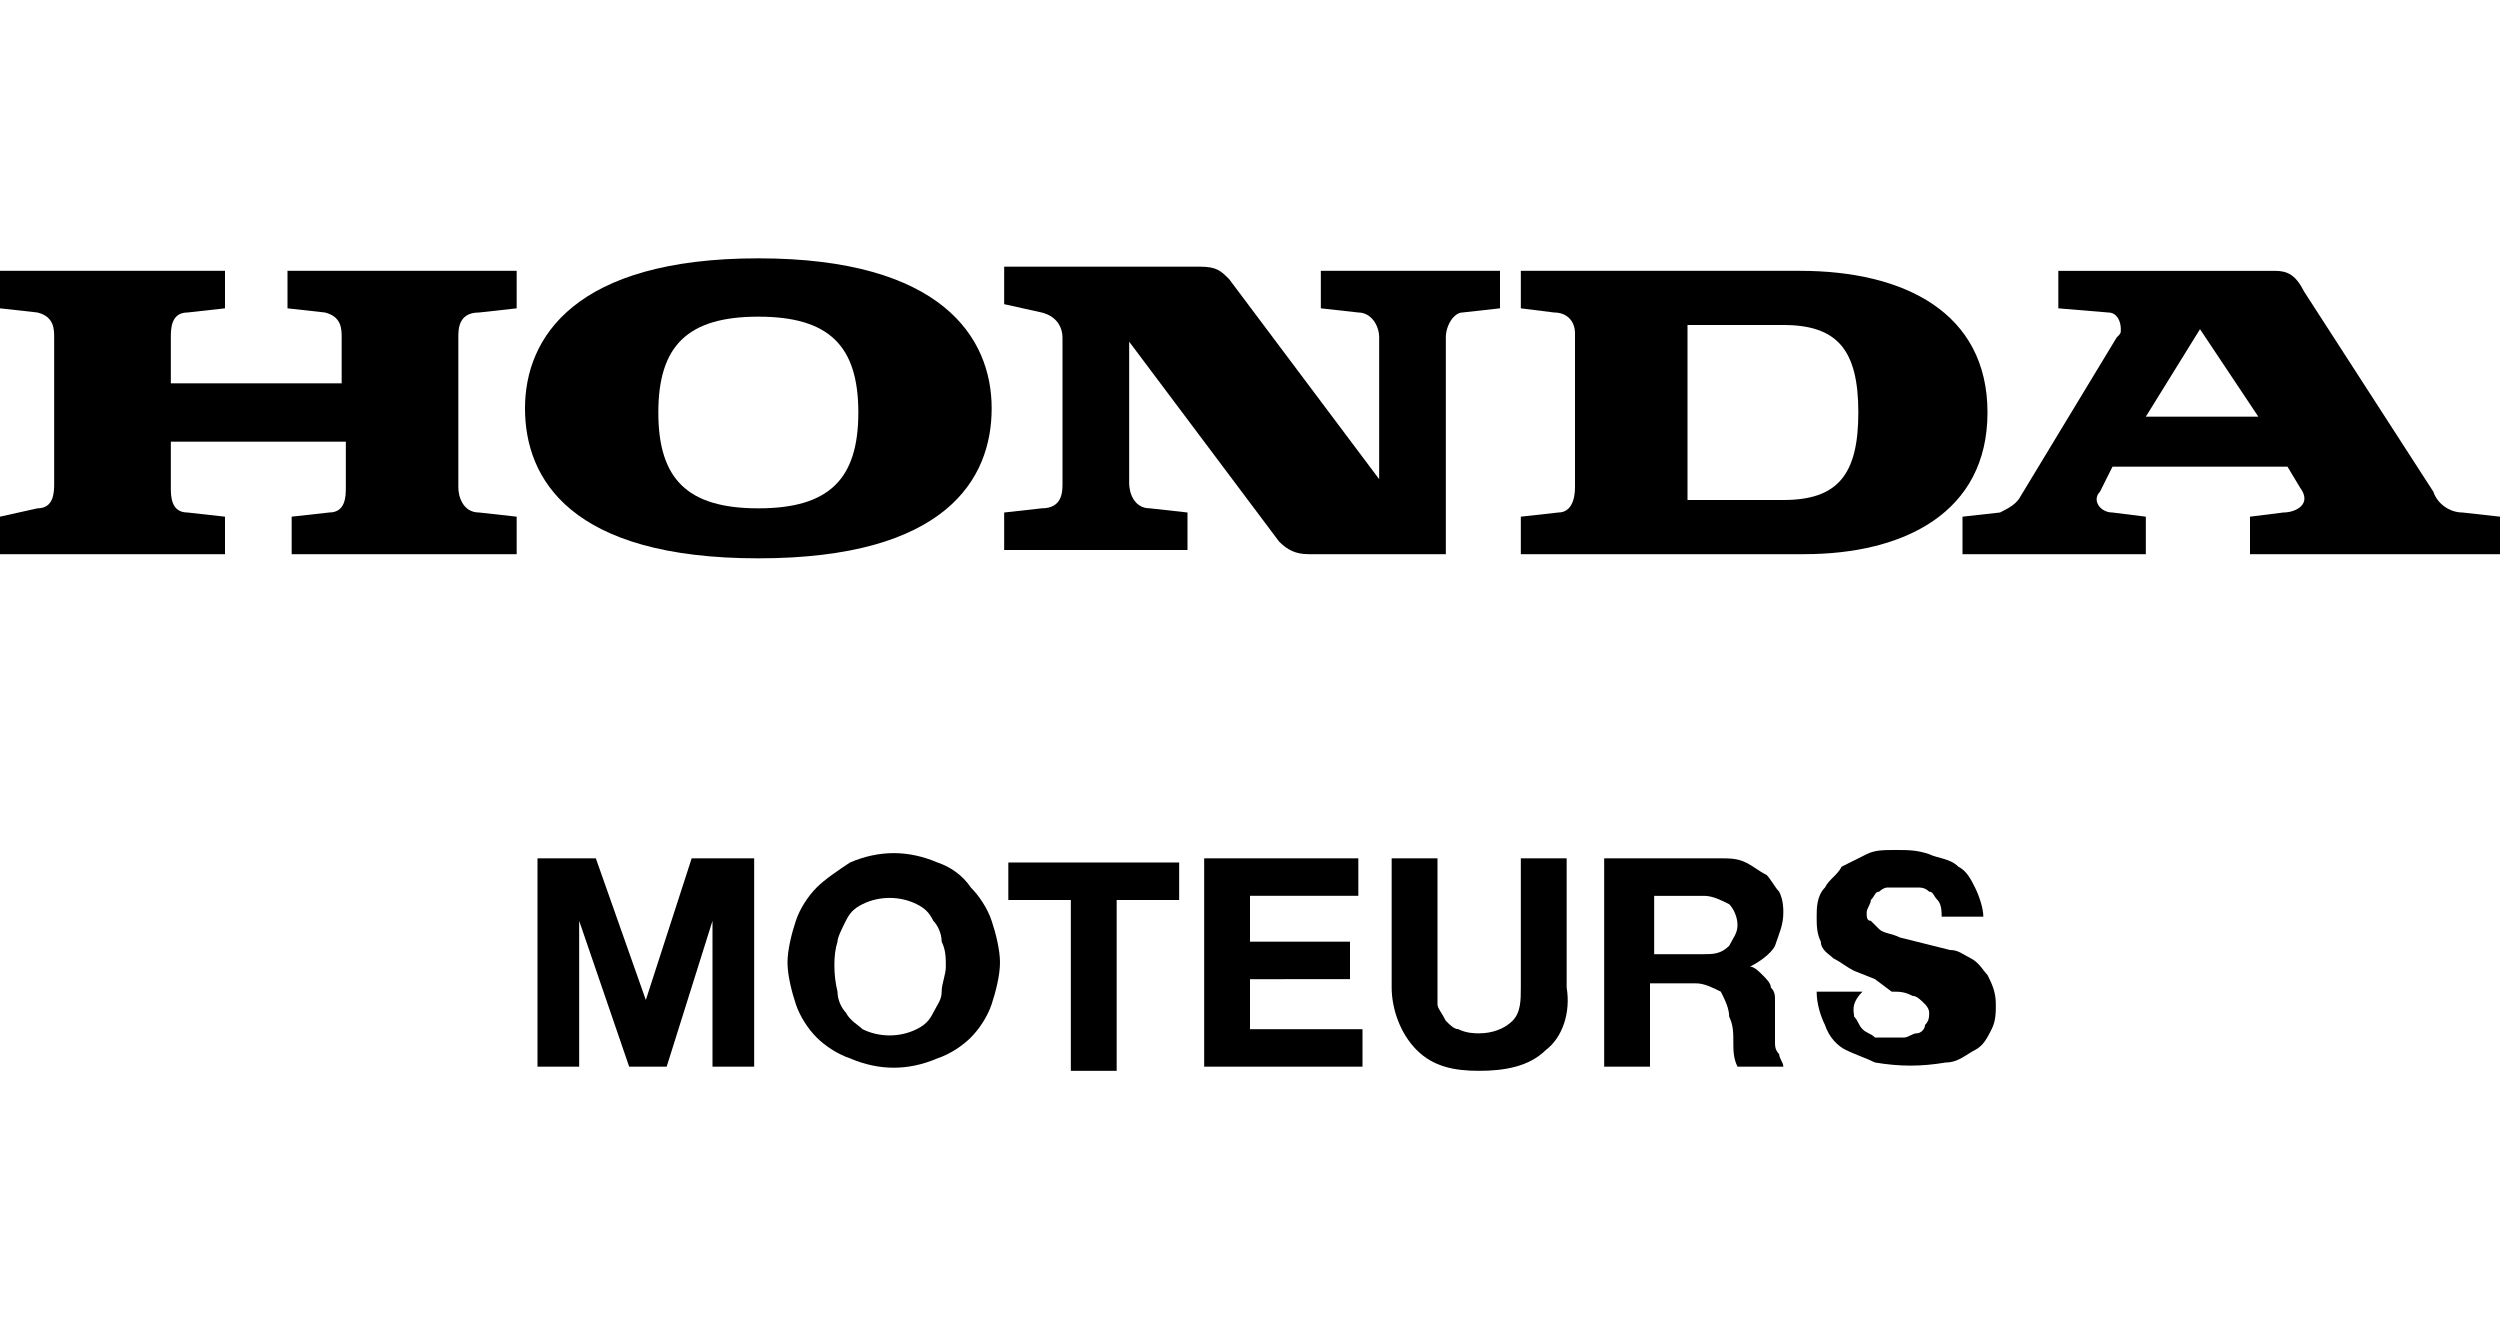
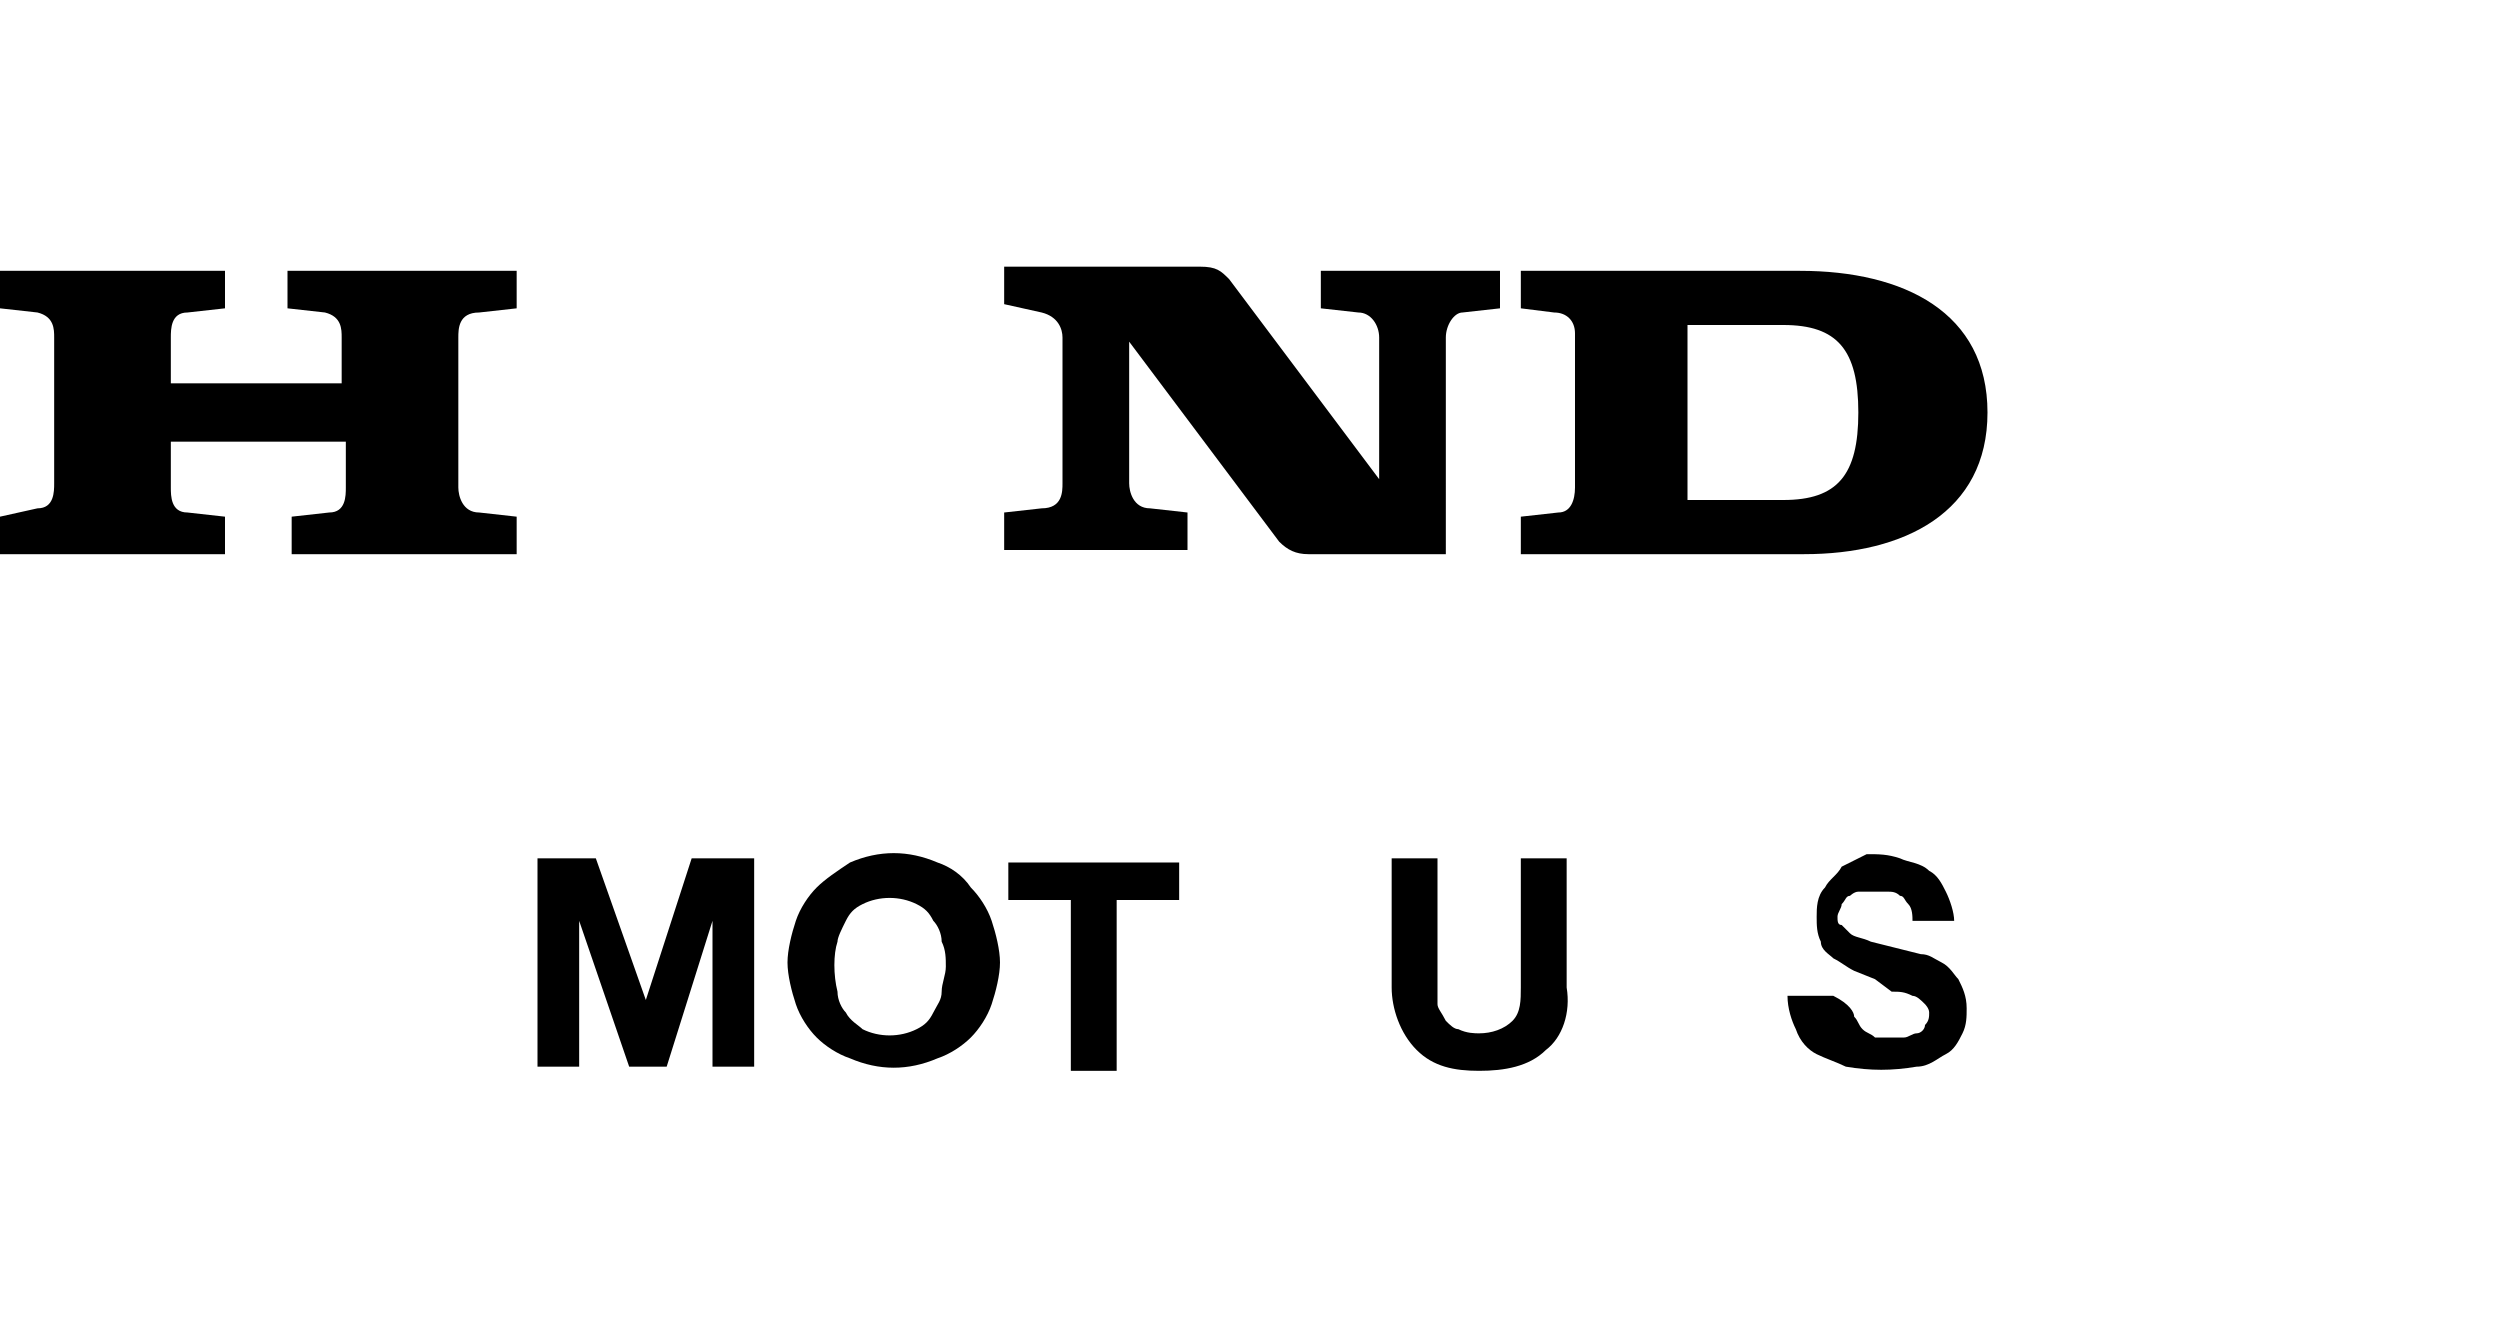
<svg xmlns="http://www.w3.org/2000/svg" version="1.1" id="Layer_1" x="0px" y="0px" viewBox="0 0 60 32" style="enable-background:new 0 0 60 32;" xml:space="preserve">
  <path d="M6.9,7.4l0.9,0.1c0.4,0.1,0.4,0.4,0.4,0.6v1.1H4.1V8.1c0-0.2,0-0.6,0.4-0.6l0.9-0.1V6.5H0v0.9l0.9,0.1  c0.4,0.1,0.4,0.4,0.4,0.6v3.5c0,0.2,0,0.6-0.4,0.6L0,12.4v0.9h5.4v-0.9l-0.9-0.1c-0.4,0-0.4-0.4-0.4-0.6v-1.1h4.2v1.1  c0,0.2,0,0.6-0.4,0.6l-0.9,0.1v0.9h5.4v-0.9l-0.9-0.1c-0.4,0-0.5-0.4-0.5-0.6V8.1c0-0.2,0-0.6,0.5-0.6l0.9-0.1V6.5H6.9V7.4z" />
  <path d="M43.2,6.5h-6.7v0.9l0.8,0.1c0.3,0,0.5,0.2,0.5,0.5c0,0,0,0.1,0,0.1v3.6c0,0.3-0.1,0.6-0.4,0.6c0,0,0,0,0,0l-0.9,0.1v0.9h6.8  c2.4,0,4.4-1,4.4-3.4S45.7,6.5,43.2,6.5 M42.8,12h-2.3V7.8h2.3c1.3,0,1.8,0.6,1.8,2.1S44.1,12,42.8,12z" />
-   <path d="M59.1,12.3c-0.3,0-0.6-0.2-0.7-0.5l-3.1-4.8c-0.2-0.4-0.4-0.5-0.7-0.5h-5.2v0.9l1.2,0.1c0.2,0,0.3,0.2,0.3,0.4  c0,0.1,0,0.1-0.1,0.2l-2.3,3.8c-0.1,0.2-0.3,0.3-0.5,0.4l-0.9,0.1v0.9h4.4v-0.9l-0.8-0.1c-0.3,0-0.5-0.3-0.3-0.5l0.3-0.6h4.2  l0.3,0.5c0.3,0.4-0.1,0.6-0.4,0.6l-0.8,0.1v0.9H60v-0.9L59.1,12.3 M51.5,10l1.3-2.1l1.4,2.1H51.5z" />
  <path d="M31.7,7.4l0.9,0.1c0.3,0,0.5,0.3,0.5,0.6c0,0,0,0,0,0v3.4l-3.6-4.8c-0.2-0.2-0.3-0.3-0.7-0.3h-4.7v0.9L25,7.5  c0.4,0.1,0.5,0.4,0.5,0.6v3.5c0,0.2,0,0.6-0.5,0.6l-0.9,0.1v0.9h4.4v-0.9l-0.9-0.1c-0.4,0-0.5-0.4-0.5-0.6V8.2l3.6,4.8  c0.2,0.2,0.4,0.3,0.7,0.3h3.3V8.1c0-0.3,0.2-0.6,0.4-0.6c0,0,0,0,0,0L36,7.4V6.5h-4.3V7.4z" />
-   <path d="M18.2,6.2c-4.4,0-5.6,1.9-5.6,3.6s1.1,3.6,5.6,3.6s5.6-1.9,5.6-3.6S22.6,6.2,18.2,6.2 M18.2,12.2c-1.7,0-2.4-0.7-2.4-2.3  s0.7-2.3,2.4-2.3s2.4,0.7,2.4,2.3S19.9,12.2,18.2,12.2L18.2,12.2z" />
  <path d="M14.3,20.6l1.2,3.4l0,0l1.1-3.4h1.5v5h-1v-3.5l0,0L16,25.6h-0.9l-1.2-3.5l0,0v3.5h-1v-5L14.3,20.6z" />
  <path d="M19.1,22.1c0.1-0.3,0.3-0.6,0.5-0.8c0.2-0.2,0.5-0.4,0.8-0.6c0.7-0.3,1.4-0.3,2.1,0c0.3,0.1,0.6,0.3,0.8,0.6  c0.2,0.2,0.4,0.5,0.5,0.8c0.1,0.3,0.2,0.7,0.2,1c0,0.3-0.1,0.7-0.2,1c-0.1,0.3-0.3,0.6-0.5,0.8c-0.2,0.2-0.5,0.4-0.8,0.5  c-0.7,0.3-1.4,0.3-2.1,0c-0.3-0.1-0.6-0.3-0.8-0.5c-0.2-0.2-0.4-0.5-0.5-0.8c-0.1-0.3-0.2-0.7-0.2-1C18.9,22.8,19,22.4,19.1,22.1z   M20.1,23.8c0,0.2,0.1,0.4,0.2,0.5c0.1,0.2,0.3,0.3,0.4,0.4c0.4,0.2,0.9,0.2,1.3,0c0.2-0.1,0.3-0.2,0.4-0.4c0.1-0.2,0.2-0.3,0.2-0.5  c0-0.2,0.1-0.4,0.1-0.6c0-0.2,0-0.4-0.1-0.6c0-0.2-0.1-0.4-0.2-0.5c-0.1-0.2-0.2-0.3-0.4-0.4c-0.4-0.2-0.9-0.2-1.3,0  c-0.2,0.1-0.3,0.2-0.4,0.4c-0.1,0.2-0.2,0.4-0.2,0.5C20,22.9,20,23.4,20.1,23.8z" />
  <path d="M24.2,21.6v-0.9h4.1v0.9h-1.5v4.1h-1.1v-4.1H24.2z" />
-   <path d="M32.6,20.6v0.9H30v1.1h2.4v0.9H30v1.2h2.7v0.9h-3.8v-5L32.6,20.6z" />
  <path d="M37.1,25.2c-0.4,0.4-1,0.5-1.6,0.5c-0.6,0-1.1-0.1-1.5-0.5c-0.4-0.4-0.6-1-0.6-1.5v-3.1h1.1v3.1c0,0.1,0,0.3,0,0.4  c0,0.1,0.1,0.2,0.2,0.4c0.1,0.1,0.2,0.2,0.3,0.2c0.2,0.1,0.4,0.1,0.5,0.1c0.3,0,0.6-0.1,0.8-0.3c0.2-0.2,0.2-0.5,0.2-0.8v-3.1h1.1  v3.1C37.7,24.3,37.5,24.9,37.1,25.2z" />
-   <path d="M41.3,20.6c0.2,0,0.4,0,0.6,0.1c0.2,0.1,0.3,0.2,0.5,0.3c0.1,0.1,0.2,0.3,0.3,0.4c0.1,0.2,0.1,0.4,0.1,0.5  c0,0.3-0.1,0.5-0.2,0.8c-0.1,0.2-0.4,0.4-0.6,0.5l0,0c0.1,0,0.2,0.1,0.3,0.2c0.1,0.1,0.2,0.2,0.2,0.3c0.1,0.1,0.1,0.2,0.1,0.3  c0,0.1,0,0.3,0,0.4c0,0.1,0,0.2,0,0.3s0,0.2,0,0.3c0,0.1,0,0.2,0.1,0.3c0,0.1,0.1,0.2,0.1,0.3h-1.1c-0.1-0.2-0.1-0.4-0.1-0.6  c0-0.2,0-0.4-0.1-0.6c0-0.2-0.1-0.4-0.2-0.6c-0.2-0.1-0.4-0.2-0.6-0.2h-1.1v2h-1.1v-5L41.3,20.6z M40.9,22.9c0.2,0,0.4,0,0.6-0.2  c0.1-0.2,0.2-0.3,0.2-0.5c0-0.2-0.1-0.4-0.2-0.5c-0.2-0.1-0.4-0.2-0.6-0.2h-1.2v1.4H40.9z" />
-   <path d="M44.5,24.4c0.1,0.1,0.1,0.2,0.2,0.3c0.1,0.1,0.2,0.1,0.3,0.2c0.1,0,0.3,0,0.4,0h0.3c0.1,0,0.2-0.1,0.3-0.1  c0.1,0,0.2-0.1,0.2-0.2c0.1-0.1,0.1-0.2,0.1-0.3c0-0.1-0.1-0.2-0.1-0.2c-0.1-0.1-0.2-0.2-0.3-0.2c-0.2-0.1-0.3-0.1-0.5-0.1L45,23.5  l-0.5-0.2c-0.2-0.1-0.3-0.2-0.5-0.3c-0.1-0.1-0.3-0.2-0.3-0.4c-0.1-0.2-0.1-0.4-0.1-0.6c0-0.2,0-0.5,0.2-0.7  c0.1-0.2,0.3-0.3,0.4-0.5c0.2-0.1,0.4-0.2,0.6-0.3c0.2-0.1,0.4-0.1,0.7-0.1c0.3,0,0.5,0,0.8,0.1c0.2,0.1,0.5,0.1,0.7,0.3  c0.2,0.1,0.3,0.3,0.4,0.5c0.1,0.2,0.2,0.5,0.2,0.7h-1c0-0.1,0-0.3-0.1-0.4c-0.1-0.1-0.1-0.2-0.2-0.2c-0.1-0.1-0.2-0.1-0.3-0.1  c-0.1,0-0.3,0-0.4,0h-0.3c-0.1,0-0.2,0.1-0.2,0.1c-0.1,0-0.1,0.1-0.2,0.2c0,0.1-0.1,0.2-0.1,0.3c0,0.1,0,0.2,0.1,0.2  c0.1,0.1,0.1,0.1,0.2,0.2c0.1,0.1,0.3,0.1,0.5,0.2l0.8,0.2l0.4,0.1c0.2,0,0.3,0.1,0.5,0.2c0.2,0.1,0.3,0.3,0.4,0.4  c0.1,0.2,0.2,0.4,0.2,0.7c0,0.2,0,0.4-0.1,0.6c-0.1,0.2-0.2,0.4-0.4,0.5c-0.2,0.1-0.4,0.3-0.7,0.3c-0.6,0.1-1.1,0.1-1.7,0  c-0.2-0.1-0.5-0.2-0.7-0.3c-0.2-0.1-0.4-0.3-0.5-0.6c-0.1-0.2-0.2-0.5-0.2-0.8h1.1C44.4,24.1,44.5,24.3,44.5,24.4z" />
+   <path d="M44.5,24.4c0.1,0.1,0.1,0.2,0.2,0.3c0.1,0.1,0.2,0.1,0.3,0.2c0.1,0,0.3,0,0.4,0h0.3c0.1,0,0.2-0.1,0.3-0.1  c0.1,0,0.2-0.1,0.2-0.2c0.1-0.1,0.1-0.2,0.1-0.3c0-0.1-0.1-0.2-0.1-0.2c-0.1-0.1-0.2-0.2-0.3-0.2c-0.2-0.1-0.3-0.1-0.5-0.1L45,23.5  l-0.5-0.2c-0.2-0.1-0.3-0.2-0.5-0.3c-0.1-0.1-0.3-0.2-0.3-0.4c-0.1-0.2-0.1-0.4-0.1-0.6c0-0.2,0-0.5,0.2-0.7  c0.1-0.2,0.3-0.3,0.4-0.5c0.2-0.1,0.4-0.2,0.6-0.3c0.3,0,0.5,0,0.8,0.1c0.2,0.1,0.5,0.1,0.7,0.3  c0.2,0.1,0.3,0.3,0.4,0.5c0.1,0.2,0.2,0.5,0.2,0.7h-1c0-0.1,0-0.3-0.1-0.4c-0.1-0.1-0.1-0.2-0.2-0.2c-0.1-0.1-0.2-0.1-0.3-0.1  c-0.1,0-0.3,0-0.4,0h-0.3c-0.1,0-0.2,0.1-0.2,0.1c-0.1,0-0.1,0.1-0.2,0.2c0,0.1-0.1,0.2-0.1,0.3c0,0.1,0,0.2,0.1,0.2  c0.1,0.1,0.1,0.1,0.2,0.2c0.1,0.1,0.3,0.1,0.5,0.2l0.8,0.2l0.4,0.1c0.2,0,0.3,0.1,0.5,0.2c0.2,0.1,0.3,0.3,0.4,0.4  c0.1,0.2,0.2,0.4,0.2,0.7c0,0.2,0,0.4-0.1,0.6c-0.1,0.2-0.2,0.4-0.4,0.5c-0.2,0.1-0.4,0.3-0.7,0.3c-0.6,0.1-1.1,0.1-1.7,0  c-0.2-0.1-0.5-0.2-0.7-0.3c-0.2-0.1-0.4-0.3-0.5-0.6c-0.1-0.2-0.2-0.5-0.2-0.8h1.1C44.4,24.1,44.5,24.3,44.5,24.4z" />
</svg>